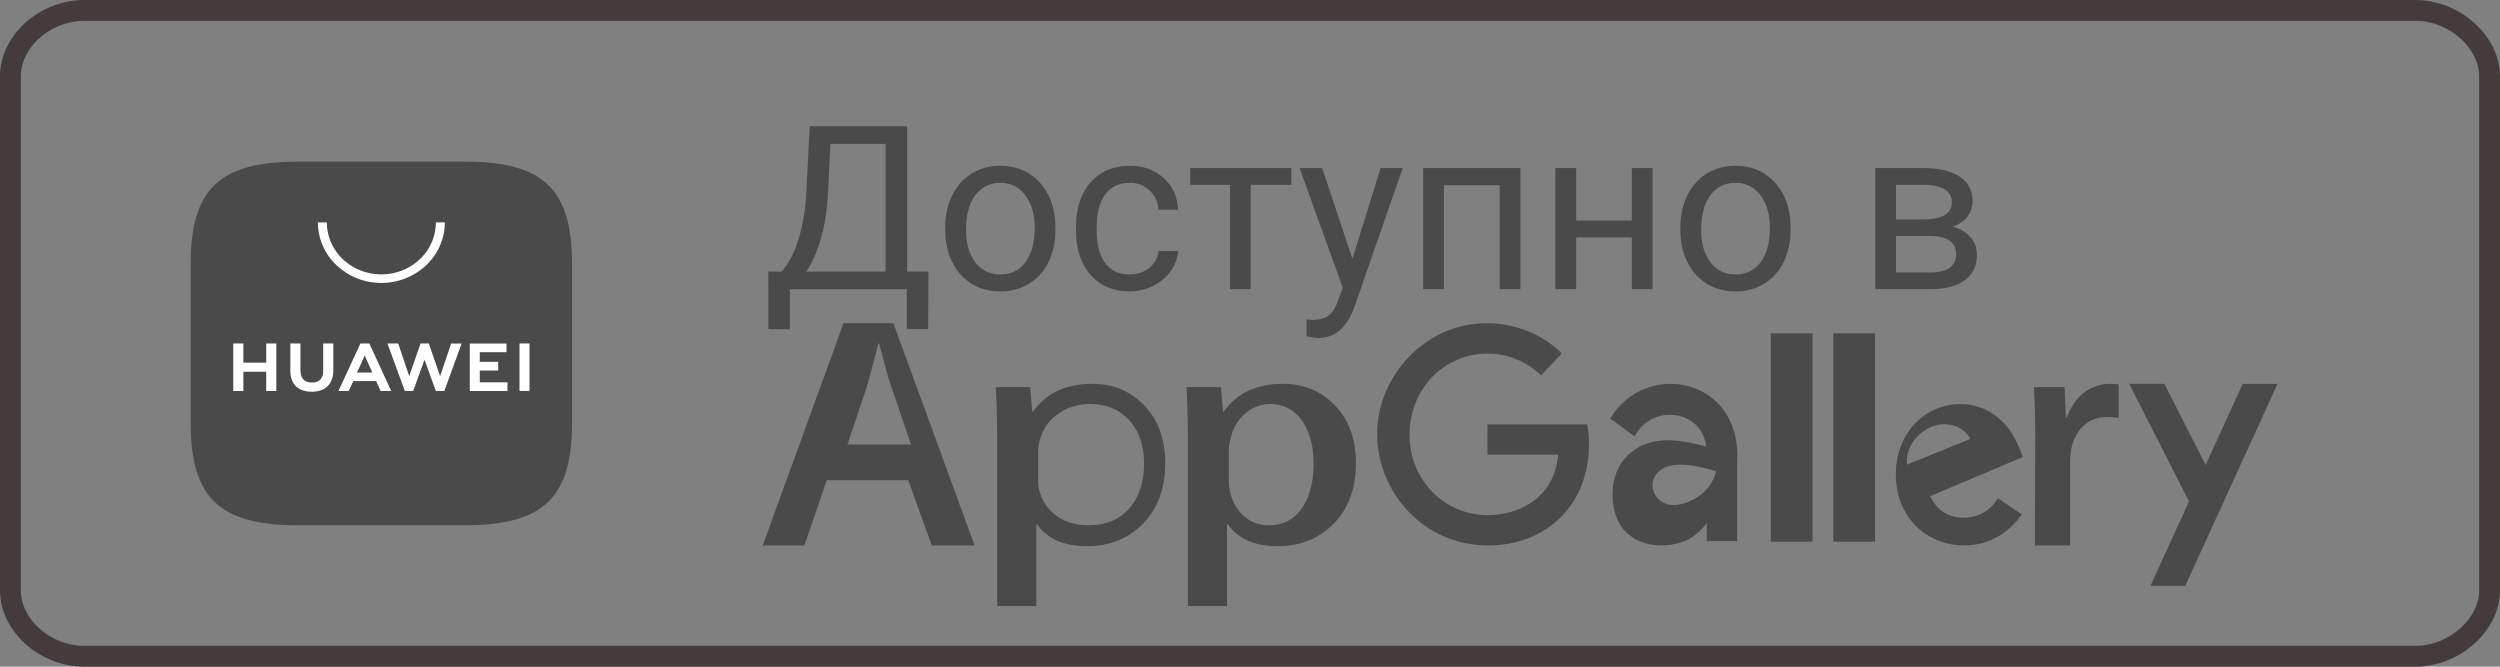
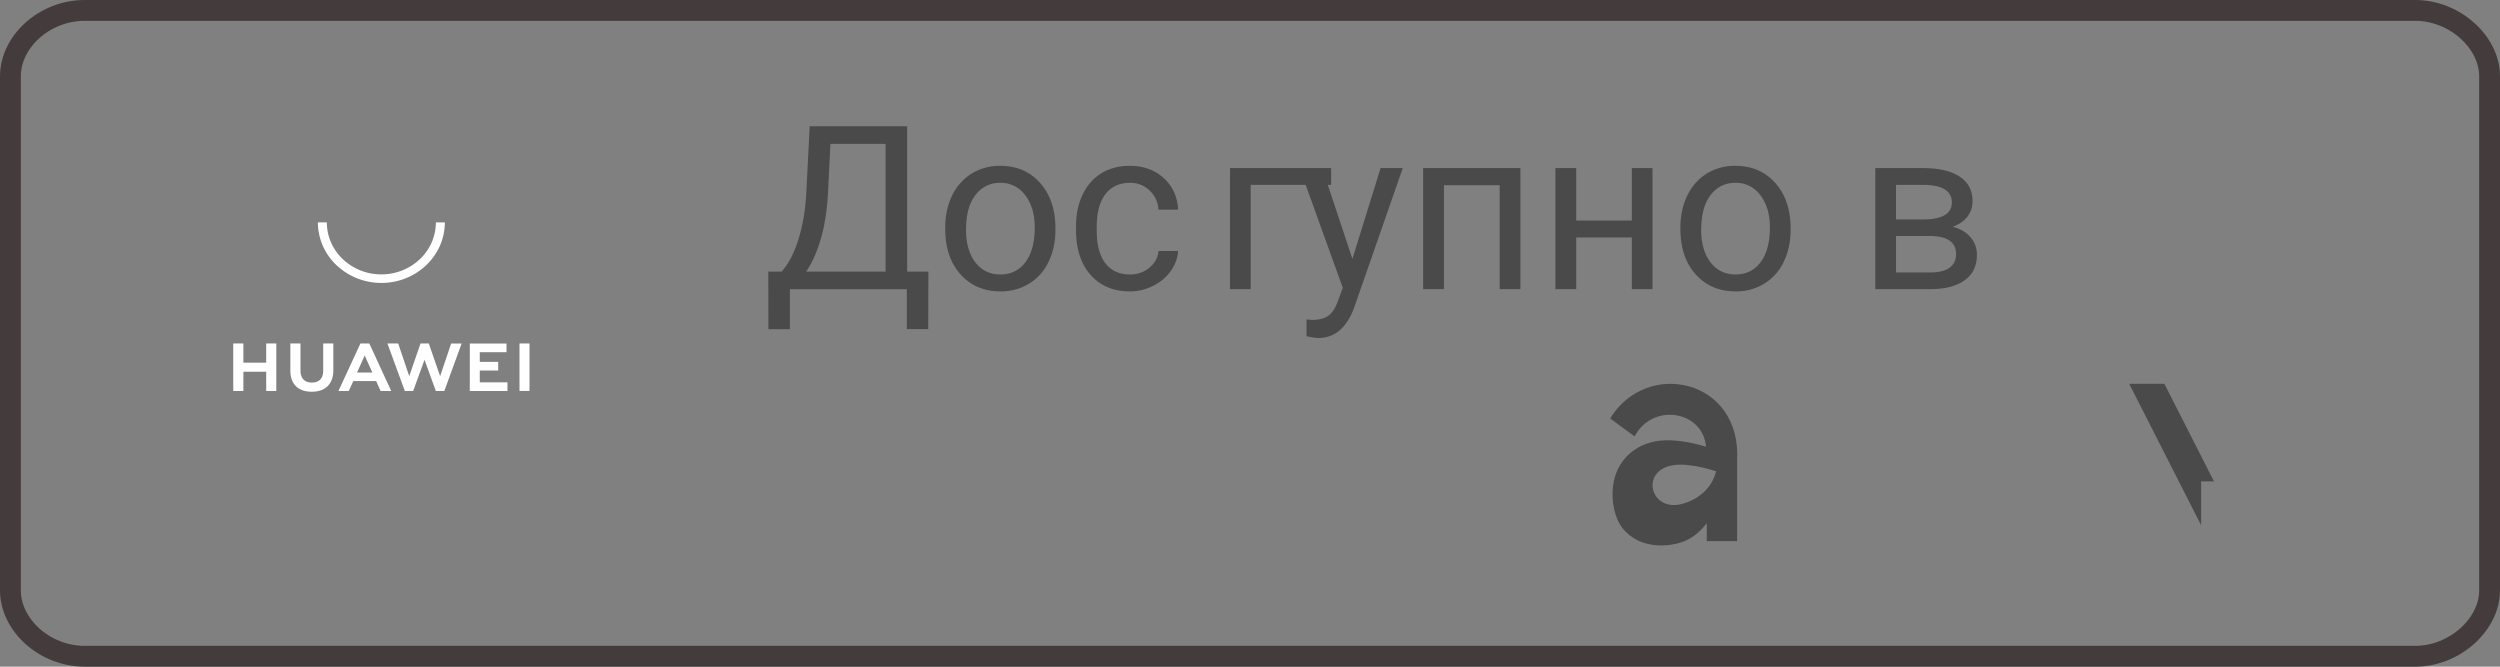
<svg xmlns="http://www.w3.org/2000/svg" width="120" height="32" fill="none">
  <rect width="100%" height="100%" fill="#808080" stroke="none" />
-   <path d="M101.695 20.066a2.938 2.938 0 0 0-.533-.047c-.594 0-1.053.224-1.377.673-.28.396-.422.897-.422 1.501v3.989h-1.688l.016-5.208c0-.876-.022-1.674-.064-2.393H99.1l.061 1.455h.047c.178-.5.46-.903.845-1.205a2.04 2.04 0 0 1 1.221-.407c.156 0 .297.011.422.031v1.61z" fill="#4A4A4A" />
  <path d="M115.932 31.5H4.068C2.112 31.5.5 29.973.5 28.343V3.657C.5 2.021 2.111.5 4.068.5h111.864c1.896 0 3.568 1.526 3.568 3.157v24.686c0 1.625-1.673 3.157-3.568 3.157z" stroke="#443C3C" />
-   <path fill-rule="evenodd" clip-rule="evenodd" d="M44.724 26.182h2.056l-3.897-10.667h-2.395L36.61 26.182h2.002l1.072-3.133h3.914l1.126 3.133zm-1.956-7.665l.96 2.816h-3.05l.944-2.816c.247-.896.427-1.573.54-2.032h.033c.281 1.067.472 1.744.573 2.032zm11.998 6.715c.776-.737 1.165-1.741 1.165-3.011 0-1.138-.333-2.055-1-2.752-.666-.697-1.498-1.045-2.494-1.045-1.275 0-2.225.446-2.851 1.338h-.035l-.105-1.184h-1.65c.045.84.069 1.66.069 2.459v8.054h1.877v-3.935h.035c.487.707 1.286 1.06 2.399 1.06 1.03 0 1.895-.327 2.59-.984zm-.514-5.007c.442.532.662 1.207.662 2.026 0 .889-.235 1.605-.704 2.147-.468.542-1.122.814-1.963.814-.716 0-1.298-.21-1.746-.632a2.047 2.047 0 0 1-.672-1.55v-1.404c0-.149.035-.338.104-.57.137-.496.43-.896.878-1.203a2.607 2.607 0 0 1 1.498-.46c.813 0 1.46.278 1.943.832zm9.667 5.007c.778-.737 1.166-1.741 1.166-3.011 0-1.138-.334-2.055-.999-2.752-.667-.697-1.5-1.045-2.495-1.045-1.276 0-2.226.446-2.851 1.338h-.035l-.105-1.184h-1.65c.045.84.069 1.66.069 2.459v8.054h1.877v-3.935h.035c.486.707 1.286 1.06 2.399 1.06 1.03 0 1.894-.327 2.589-.984zm-1.398-5.007c.353.532.53 1.207.53 2.026 0 .889-.188 1.605-.563 2.147-.374.542-.898.814-1.57.814-.575 0-1.04-.211-1.399-.632-.357-.422-.536-.938-.536-1.55v-1.404c0-.149.029-.338.083-.57.11-.496.343-.896.702-1.203a1.81 1.81 0 0 1 1.2-.46c.65 0 1.167.278 1.553.832z" fill="#4A4A4A" />
-   <path d="M44.554 15.796h-1.026V13.88h-5.613v1.923h-1.03l-.006-2.766h.639c.337-.38.603-.888.8-1.526.2-.64.326-1.342.376-2.105l.172-3.346h4.678v6.977h1.02l-.01 2.76zm-5.86-2.76h3.814V6.907H39.86l-.113 2.299c-.047.899-.167 1.665-.36 2.299-.19.634-.42 1.144-.693 1.53zm6.676-2.117c0-.569.111-1.08.333-1.536a2.53 2.53 0 0 1 .935-1.052 2.56 2.56 0 0 1 1.37-.371c.791 0 1.43.274 1.917.822.49.548.736 1.276.736 2.186v.07c0 .565-.11 1.074-.328 1.525a2.448 2.448 0 0 1-.929 1.047 2.56 2.56 0 0 1-1.386.376c-.787 0-1.426-.274-1.917-.821-.487-.548-.73-1.273-.73-2.176v-.07zm1 .119c0 .644.148 1.162.445 1.552.301.39.702.585 1.203.585.505 0 .906-.197 1.203-.59.298-.398.446-.953.446-1.666 0-.637-.152-1.153-.456-1.546a1.434 1.434 0 0 0-1.203-.597c-.49 0-.887.196-1.187.586-.301.39-.452.949-.452 1.676zm7.868 2.137c.355 0 .664-.107.93-.322.264-.215.411-.483.44-.806h.94c-.018.333-.133.65-.344.951-.211.3-.494.54-.849.72a2.42 2.42 0 0 1-1.117.268c-.791 0-1.422-.263-1.89-.79-.466-.53-.699-1.252-.699-2.17v-.166c0-.565.104-1.069.312-1.509.207-.44.505-.782.891-1.026.39-.243.85-.365 1.38-.365.652 0 1.193.195 1.623.585.433.39.664.897.693 1.52h-.94a1.354 1.354 0 0 0-.43-.923 1.313 1.313 0 0 0-.945-.366c-.505 0-.897.183-1.176.548-.276.362-.414.886-.414 1.574v.188c0 .67.138 1.185.413 1.547.276.362.67.542 1.182.542zm7.745-4.302h-1.95v5.006h-.993V8.873h-1.912v-.806h4.855v.806zm2.933 3.55l1.353-4.356h1.064l-2.337 6.709c-.361.967-.936 1.45-1.724 1.45l-.188-.016-.37-.07v-.806l.268.022c.337 0 .598-.068.784-.204.19-.136.346-.385.468-.747l.22-.59-2.073-5.748h1.085l1.45 4.356zm8.062 1.456h-.994v-4.99H69.31v4.99h-.999V8.067h4.668v5.812zm6.343 0h-.993v-2.481h-2.67v2.48h-.999v-5.81h.999v2.518h2.67V8.067h.993v5.812zm1.338-2.96c0-.569.11-1.08.332-1.536.226-.454.538-.805.935-1.052a2.56 2.56 0 0 1 1.37-.371c.791 0 1.43.274 1.917.822.49.548.736 1.276.736 2.186v.07c0 .565-.11 1.074-.328 1.525a2.448 2.448 0 0 1-.929 1.047 2.56 2.56 0 0 1-1.385.376c-.788 0-1.428-.274-1.918-.821-.487-.548-.73-1.273-.73-2.176v-.07zm.998.119c0 .644.15 1.162.446 1.552.301.39.702.585 1.204.585.504 0 .905-.197 1.203-.59.297-.398.445-.953.445-1.666 0-.637-.152-1.153-.456-1.546a1.433 1.433 0 0 0-1.203-.597c-.49 0-.887.196-1.187.586-.301.39-.451.949-.451 1.676zm8.358 2.84v-5.81h2.267c.773 0 1.366.135 1.777.408.416.268.623.664.623 1.187a1.2 1.2 0 0 1-.241.73c-.161.215-.4.38-.715.494.351.083.632.244.844.484.215.24.322.526.322.859 0 .534-.197.942-.59 1.225-.391.283-.944.424-1.66.424h-2.627zm.994-2.55v1.75h1.643c.415 0 .725-.076.93-.23.207-.154.31-.37.31-.65 0-.58-.425-.87-1.277-.87h-1.606zm0-.795h1.283c.931 0 1.397-.272 1.397-.817 0-.544-.44-.825-1.321-.843h-1.36v1.66z" fill="#4A4A4A" />
-   <path fill-rule="evenodd" clip-rule="evenodd" d="M76.185 20.37h-4.786v1.452h3.394c-.168 2.036-1.824 2.905-3.388 2.905-2 0-3.747-1.61-3.747-3.866 0-2.198 1.665-3.89 3.751-3.89 1.61 0 2.559 1.05 2.559 1.05l.994-1.053s-1.276-1.453-3.604-1.453c-2.963 0-5.256 2.558-5.256 5.32 0 2.707 2.156 5.347 5.332 5.347 2.793 0 4.837-1.956 4.837-4.849 0-.61-.086-.963-.086-.963m17.918-.976c-1.687 0-3.103 1.368-3.103 3.386 0 2.136 1.579 3.402 3.265 3.402 1.408 0 2.272-.785 2.787-1.488l-1.15-.78c-.298.472-.797.934-1.63.934-.935 0-1.365-.522-1.632-1.028l4.462-1.886-.232-.553c-.43-1.083-1.436-1.987-2.767-1.987zm-.782.97c.62 0 1.066.32 1.255.704l-3.038 1.235c-.131-.956.8-1.94 1.783-1.94zM85 26h2V16h-2v10zm3 0h2V16h-2v10zm16.892 2.121l4.43-9.697h-1.671l-4.431 9.697h1.672" fill="#4A4A4A" />
+   <path d="M44.554 15.796h-1.026V13.88h-5.613v1.923h-1.03l-.006-2.766h.639c.337-.38.603-.888.8-1.526.2-.64.326-1.342.376-2.105l.172-3.346h4.678v6.977h1.02l-.01 2.76zm-5.86-2.76h3.814V6.907H39.86l-.113 2.299c-.047.899-.167 1.665-.36 2.299-.19.634-.42 1.144-.693 1.53zm6.676-2.117c0-.569.111-1.08.333-1.536a2.53 2.53 0 0 1 .935-1.052 2.56 2.56 0 0 1 1.37-.371c.791 0 1.43.274 1.917.822.49.548.736 1.276.736 2.186v.07c0 .565-.11 1.074-.328 1.525a2.448 2.448 0 0 1-.929 1.047 2.56 2.56 0 0 1-1.386.376c-.787 0-1.426-.274-1.917-.821-.487-.548-.73-1.273-.73-2.176v-.07zm1 .119c0 .644.148 1.162.445 1.552.301.39.702.585 1.203.585.505 0 .906-.197 1.203-.59.298-.398.446-.953.446-1.666 0-.637-.152-1.153-.456-1.546a1.434 1.434 0 0 0-1.203-.597c-.49 0-.887.196-1.187.586-.301.39-.452.949-.452 1.676zm7.868 2.137c.355 0 .664-.107.93-.322.264-.215.411-.483.44-.806h.94c-.018.333-.133.65-.344.951-.211.3-.494.54-.849.72a2.42 2.42 0 0 1-1.117.268c-.791 0-1.422-.263-1.89-.79-.466-.53-.699-1.252-.699-2.17v-.166c0-.565.104-1.069.312-1.509.207-.44.505-.782.891-1.026.39-.243.85-.365 1.38-.365.652 0 1.193.195 1.623.585.433.39.664.897.693 1.52h-.94a1.354 1.354 0 0 0-.43-.923 1.313 1.313 0 0 0-.945-.366c-.505 0-.897.183-1.176.548-.276.362-.414.886-.414 1.574v.188c0 .67.138 1.185.413 1.547.276.362.67.542 1.182.542zm7.745-4.302h-1.95v5.006h-.993V8.873v-.806h4.855v.806zm2.933 3.55l1.353-4.356h1.064l-2.337 6.709c-.361.967-.936 1.45-1.724 1.45l-.188-.016-.37-.07v-.806l.268.022c.337 0 .598-.068.784-.204.19-.136.346-.385.468-.747l.22-.59-2.073-5.748h1.085l1.45 4.356zm8.062 1.456h-.994v-4.99H69.31v4.99h-.999V8.067h4.668v5.812zm6.343 0h-.993v-2.481h-2.67v2.48h-.999v-5.81h.999v2.518h2.67V8.067h.993v5.812zm1.338-2.96c0-.569.11-1.08.332-1.536.226-.454.538-.805.935-1.052a2.56 2.56 0 0 1 1.37-.371c.791 0 1.43.274 1.917.822.49.548.736 1.276.736 2.186v.07c0 .565-.11 1.074-.328 1.525a2.448 2.448 0 0 1-.929 1.047 2.56 2.56 0 0 1-1.385.376c-.788 0-1.428-.274-1.918-.821-.487-.548-.73-1.273-.73-2.176v-.07zm.998.119c0 .644.15 1.162.446 1.552.301.39.702.585 1.204.585.504 0 .905-.197 1.203-.59.297-.398.445-.953.445-1.666 0-.637-.152-1.153-.456-1.546a1.433 1.433 0 0 0-1.203-.597c-.49 0-.887.196-1.187.586-.301.39-.451.949-.451 1.676zm8.358 2.84v-5.81h2.267c.773 0 1.366.135 1.777.408.416.268.623.664.623 1.187a1.2 1.2 0 0 1-.241.73c-.161.215-.4.38-.715.494.351.083.632.244.844.484.215.24.322.526.322.859 0 .534-.197.942-.59 1.225-.391.283-.944.424-1.66.424h-2.627zm.994-2.55v1.75h1.643c.415 0 .725-.076.93-.23.207-.154.31-.37.31-.65 0-.58-.425-.87-1.277-.87h-1.606zm0-.795h1.283c.931 0 1.397-.272 1.397-.817 0-.544-.44-.825-1.321-.843h-1.36v1.66z" fill="#4A4A4A" />
  <path fill-rule="evenodd" clip-rule="evenodd" d="M105.654 25.212l-3.451-6.788h1.688l2.38 4.682h-.617v2.106M82.373 22.62c-.19.791-.834 1.36-1.65 1.572-1.722.447-2.15-2.221.41-1.854.44.05.823.154 1.24.283zm-.449 3.355h1.458v-3.848c.228-3.97-4.359-4.903-6.094-2.041l1.173.863c.848-1.628 3.27-1.253 3.429.491-.728-.211-1.514-.365-2.232-.285-1.121.124-2.081.906-2.234 2.185-.082.692.058 1.544.498 2.063.686.81 1.812.919 2.736.642.52-.155.93-.495 1.266-.933v.863z" fill="#4A4A4A" />
-   <path d="M14.303 7.758c-3.771 0-5.15 1.315-5.15 4.91v7.634c0 3.595 1.379 4.91 5.15 4.91h8.002c3.77 0 5.153-1.315 5.153-4.91v-7.633c0-3.596-1.38-4.911-5.15-4.911h-8.005z" fill="#4A4A4A" />
  <path d="M12.778 16.486h.485v2.282h-.485v-.926h-1.096v.927h-.486v-2.283h.486v.921h1.096v-.92zm2.736 1.307c0 .37-.193.569-.544.569-.353 0-.547-.204-.547-.585v-1.29h-.486v1.306c0 .642.374 1.01 1.027 1.01.658 0 1.035-.375 1.035-1.03v-1.287h-.485v1.307zm5.612.263l-.544-1.57h-.396l-.543 1.57-.53-1.569h-.516l.835 2.281h.4l.545-1.498.544 1.498h.406l.832-2.28h-.503l-.53 1.568zm1.903-.27h.884v-.415h-.884v-.467h1.283v-.416H22.55v2.28h1.808v-.416h-1.329v-.565zm1.908.98h.479v-2.28h-.48v2.28zm-7.978-.474l-.218.475h-.496l1.055-2.28h.428l1.05 2.28h-.509l-.214-.475h-1.096zm.18-.411h.735l-.369-.817-.366.817zm1.166-4.301a3.128 3.128 0 0 1-2.154-.851 2.842 2.842 0 0 1-.893-2.054h.43c0 .662.276 1.297.767 1.765a2.68 2.68 0 0 0 1.85.73 2.68 2.68 0 0 0 1.85-.73 2.439 2.439 0 0 0 .767-1.765h.43c0 .77-.322 1.51-.893 2.054a3.127 3.127 0 0 1-2.154.852z" fill="#fff" />
</svg>